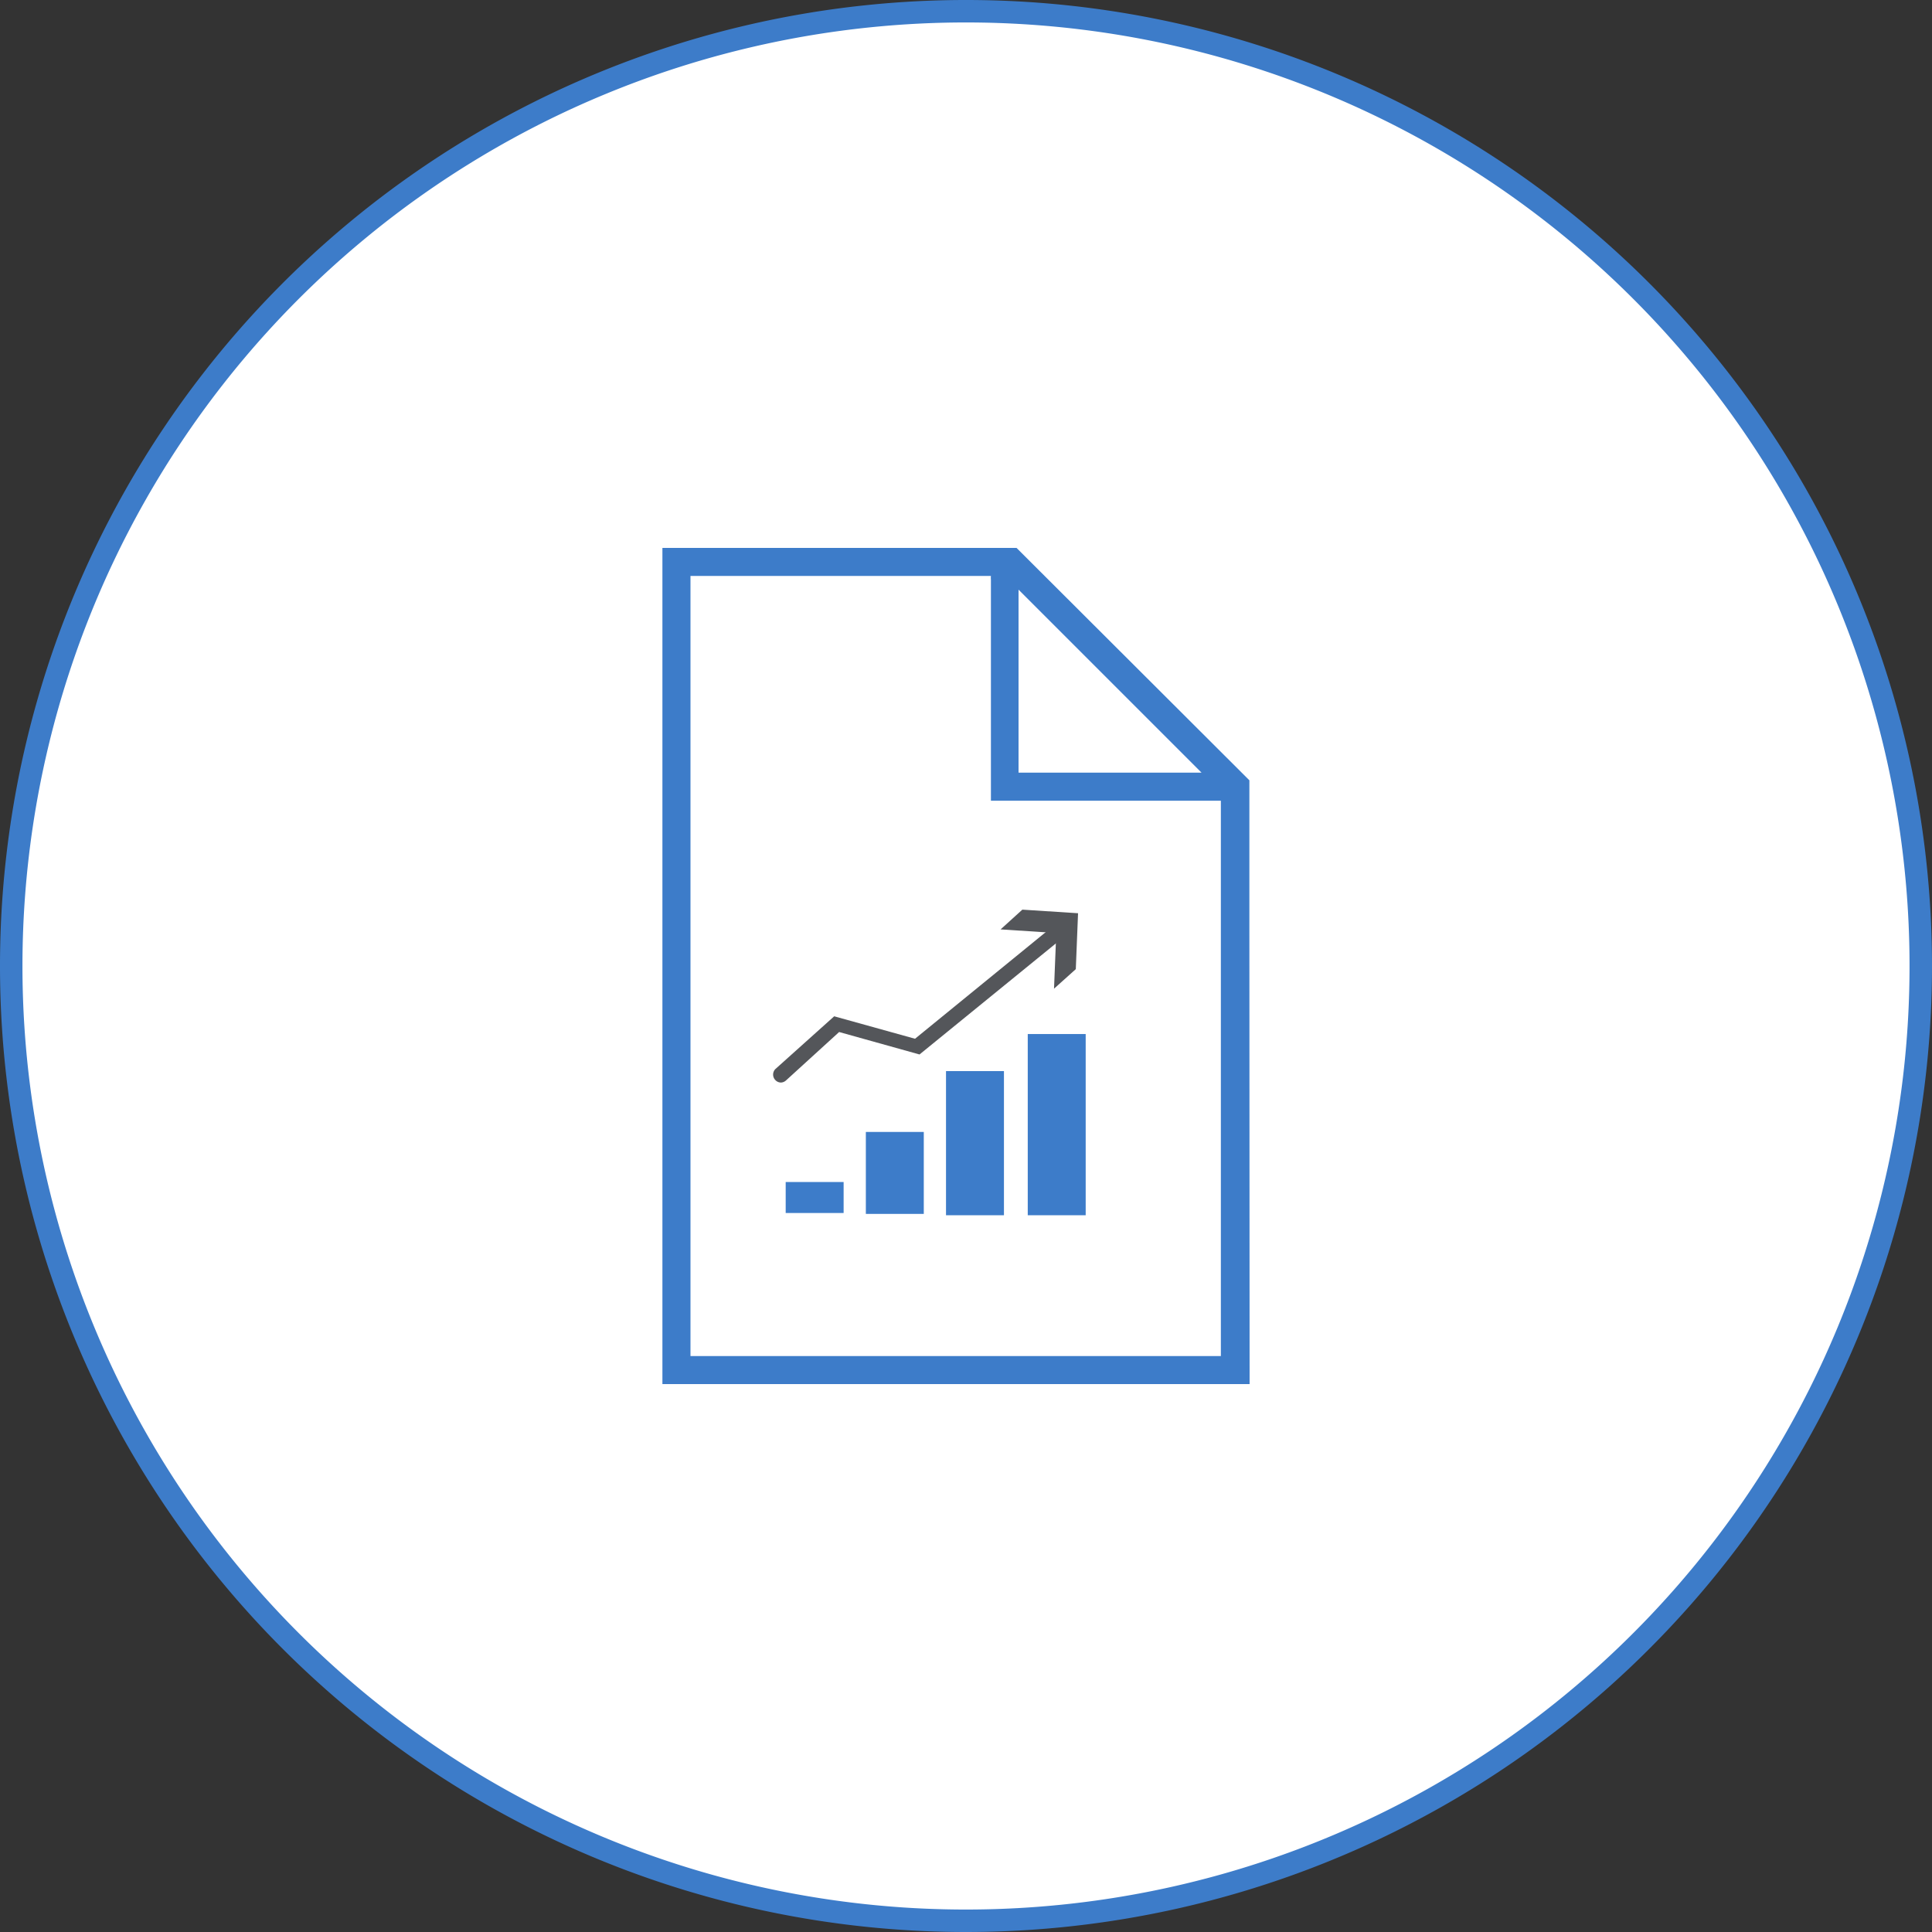
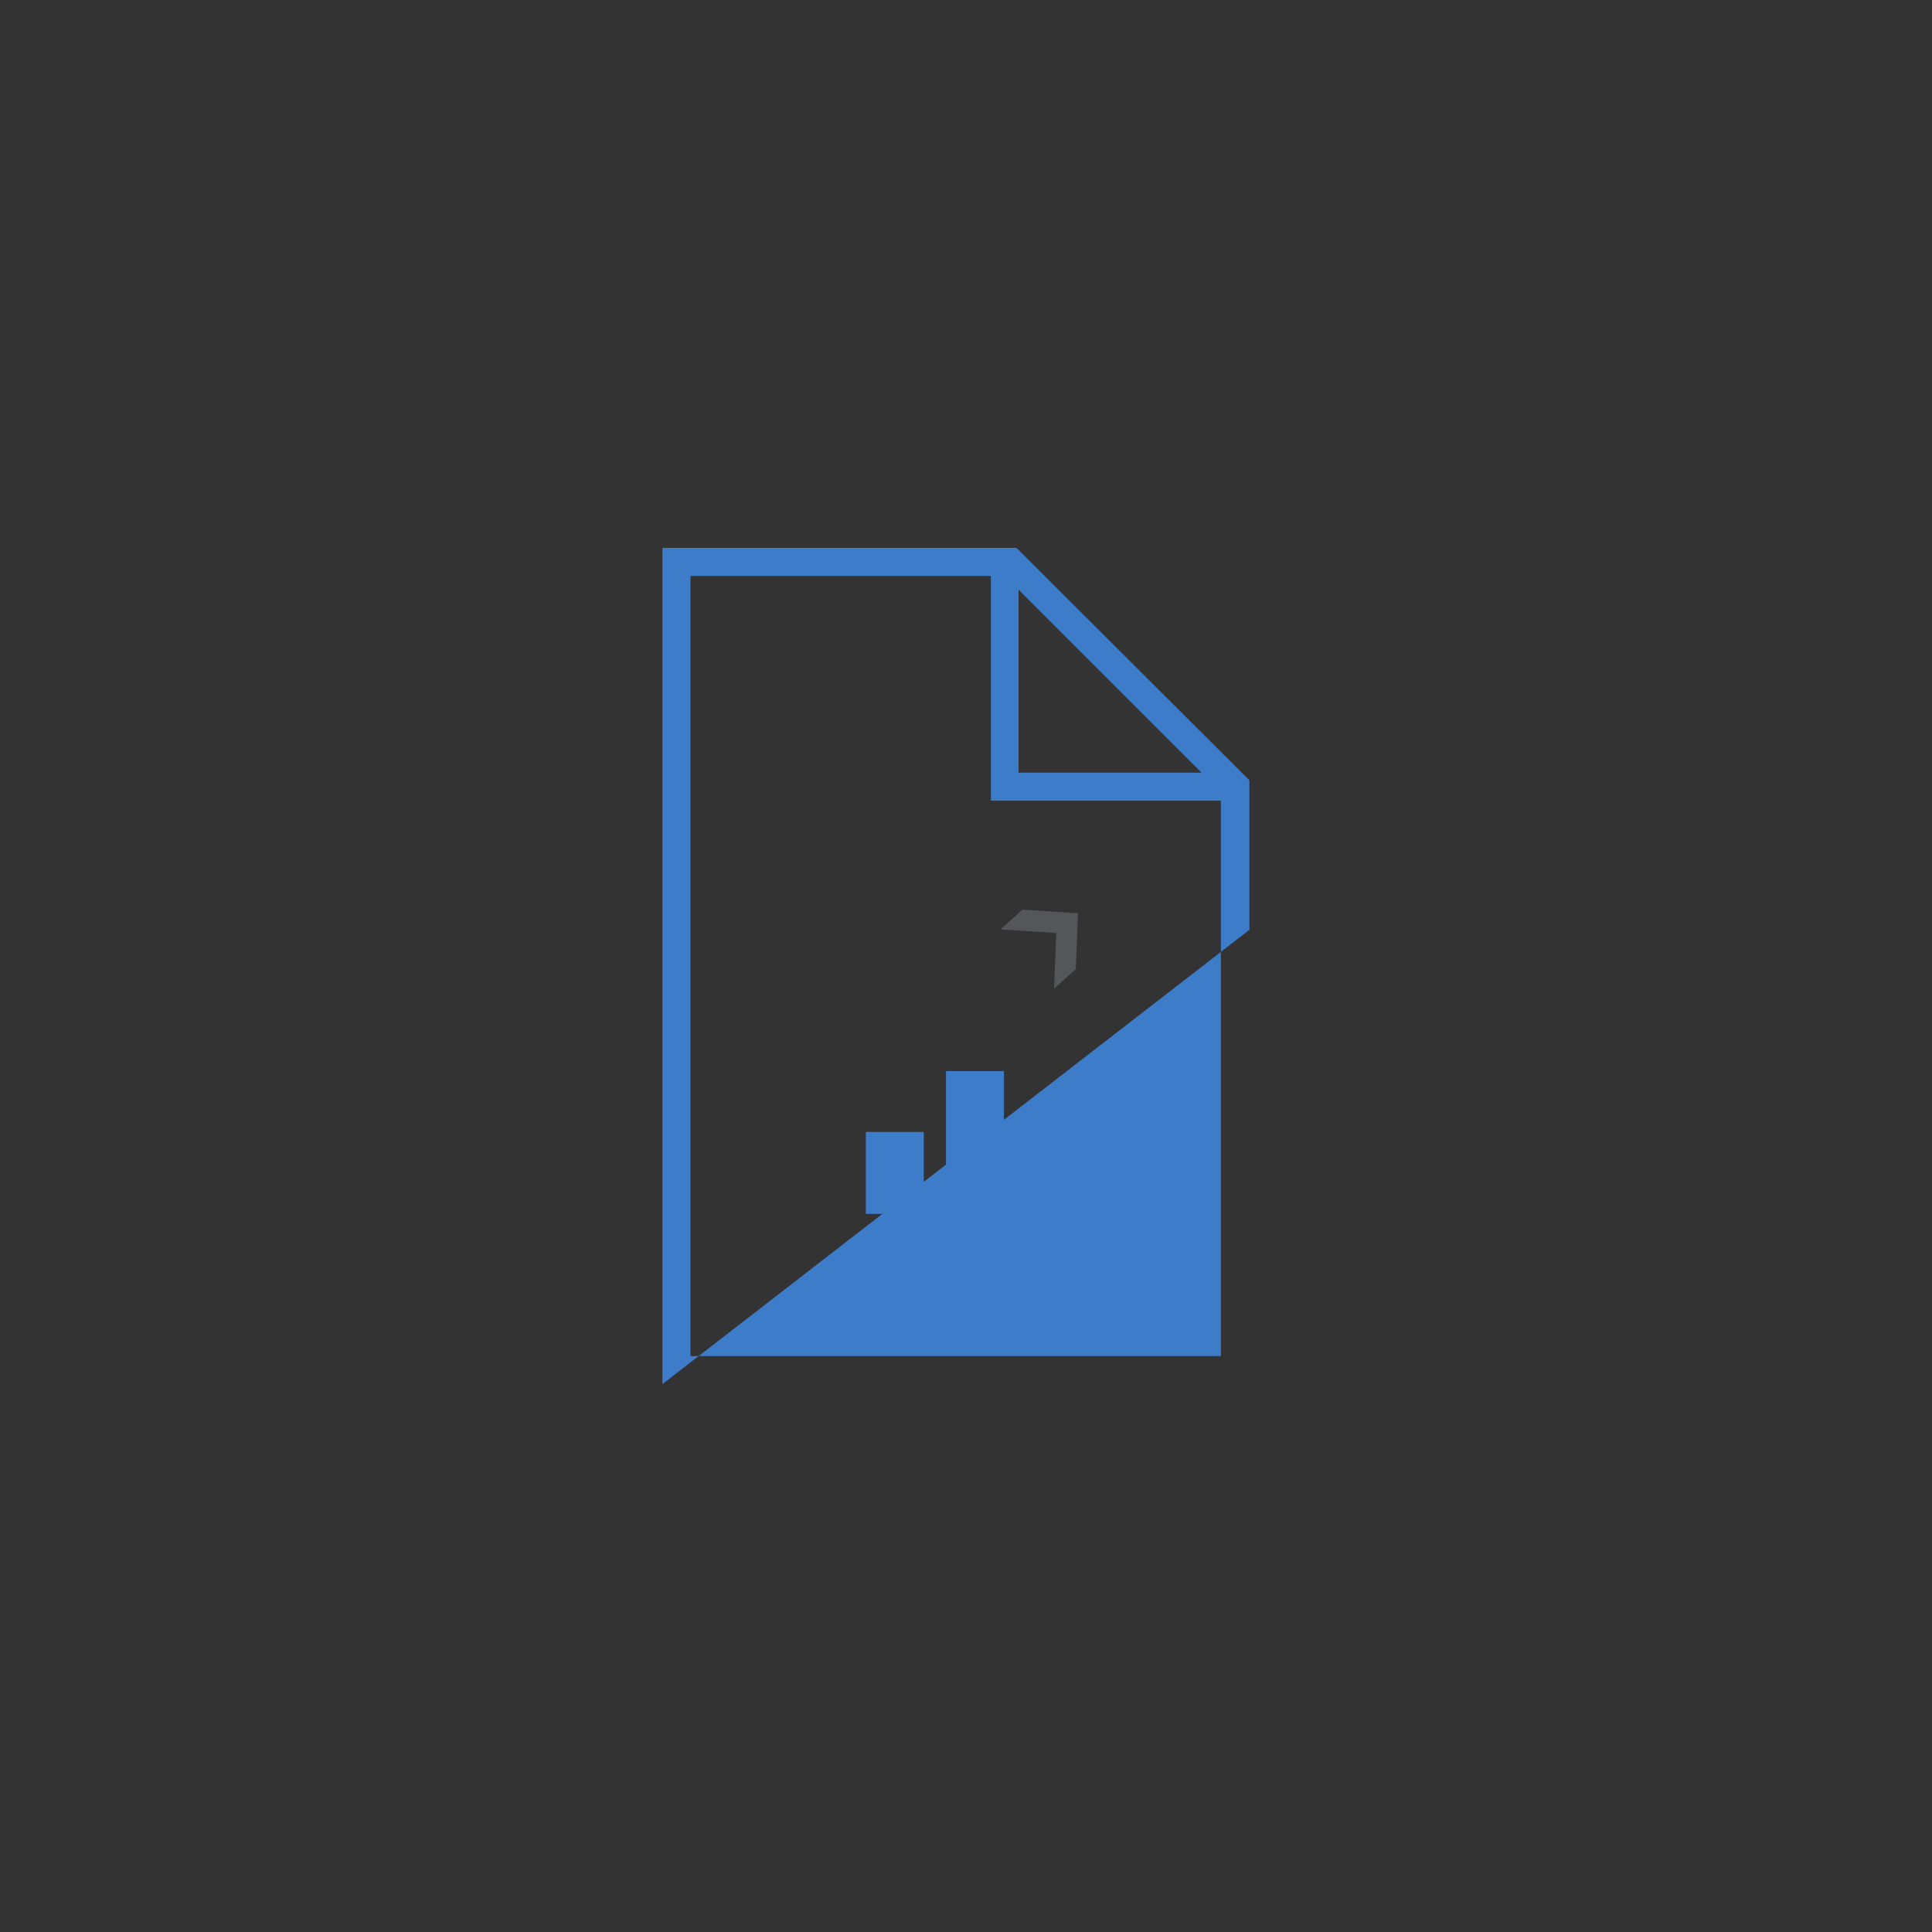
<svg xmlns="http://www.w3.org/2000/svg" viewBox="0 0 86.04 86.04">
  <rect x="0" y="0" width="86.04" height="86.04" fill="#333333" stroke="none" />
  <defs>
    <style>.cls-1{fill:#fff;stroke:#3d7cc9;stroke-miterlimit:10;}.cls-2{fill:#3d7cc9;}.cls-3{fill:#54565a;}</style>
  </defs>
  <g id="Layer_2" data-name="Layer 2">
    <g id="Layer_1-2" data-name="Layer 1">
-       <path class="cls-1" d="M43,85.54A42.52,42.52,0,1,0,.5,43,42.52,42.52,0,0,0,43,85.54Z" />
-       <path class="cls-2" d="M55.64,41.41h0l0-4V34.75L45.27,24.4H29.5V61.64H55.65ZM45.36,26.26l8.15,8.15H45.36ZM30.75,60.39V25.65H44.13a.88.88,0,0,0,0,.17v9.84H54.37v1.78l0,5.82h0V60.39Z" />
-       <rect class="cls-2" x="34.99" y="52.64" width="2.58" height="1.38" />
+       <path class="cls-2" d="M55.64,41.41h0l0-4V34.75L45.27,24.4H29.5V61.64ZM45.36,26.26l8.15,8.15H45.36ZM30.75,60.39V25.65H44.13a.88.88,0,0,0,0,.17v9.84H54.37v1.78l0,5.82h0V60.39Z" />
      <rect class="cls-2" x="38.56" y="50.41" width="2.58" height="3.65" />
      <rect class="cls-2" x="42.13" y="47.7" width="2.58" height="6.42" />
-       <rect class="cls-2" x="45.77" y="46.05" width="2.58" height="8.07" />
      <polygon class="cls-3" points="46.94 44.03 47.91 43.16 48.01 40.67 45.53 40.51 44.56 41.39 47.04 41.55 46.94 44.03" />
-       <path class="cls-3" d="M34.78,48.21a.34.34,0,0,1-.25-.11.35.35,0,0,1,0-.49l2.62-2.35,3.6,1,5.86-4.78a.35.35,0,0,1,.48,0,.34.34,0,0,1,0,.48l-6.14,5-3.58-1L35,48.12A.35.35,0,0,1,34.78,48.21Z" />
    </g>
  </g>
</svg>